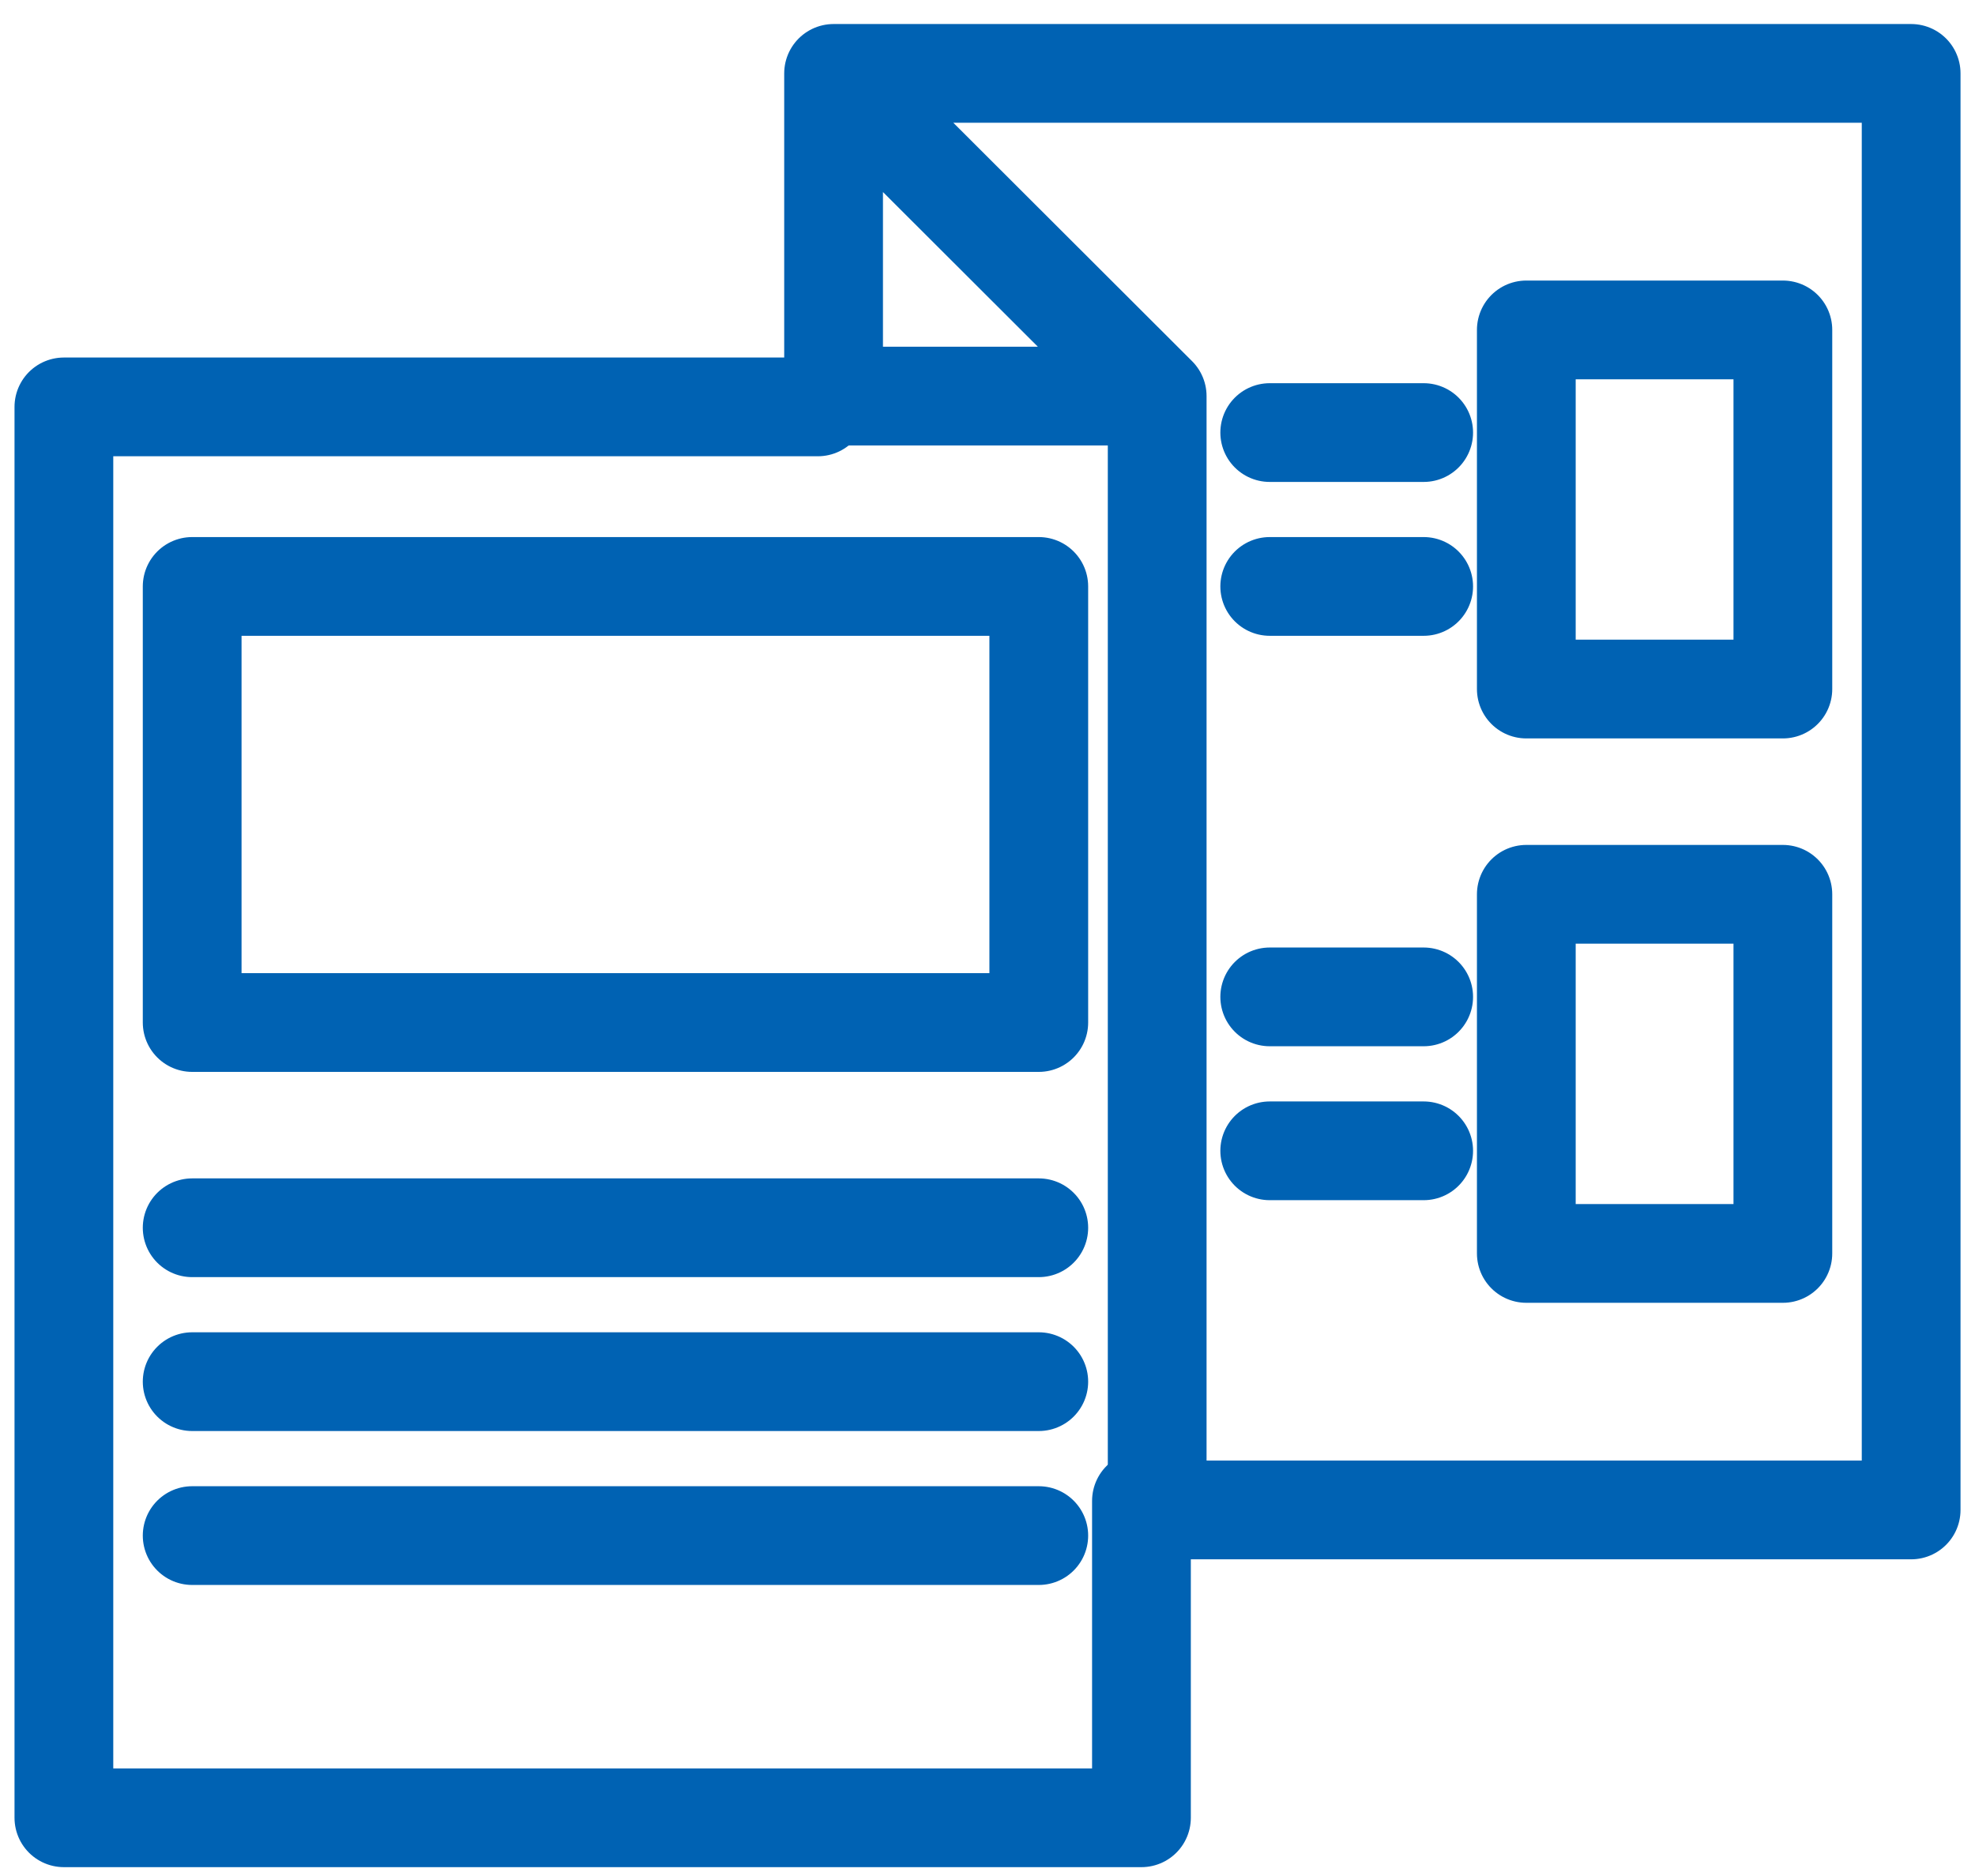
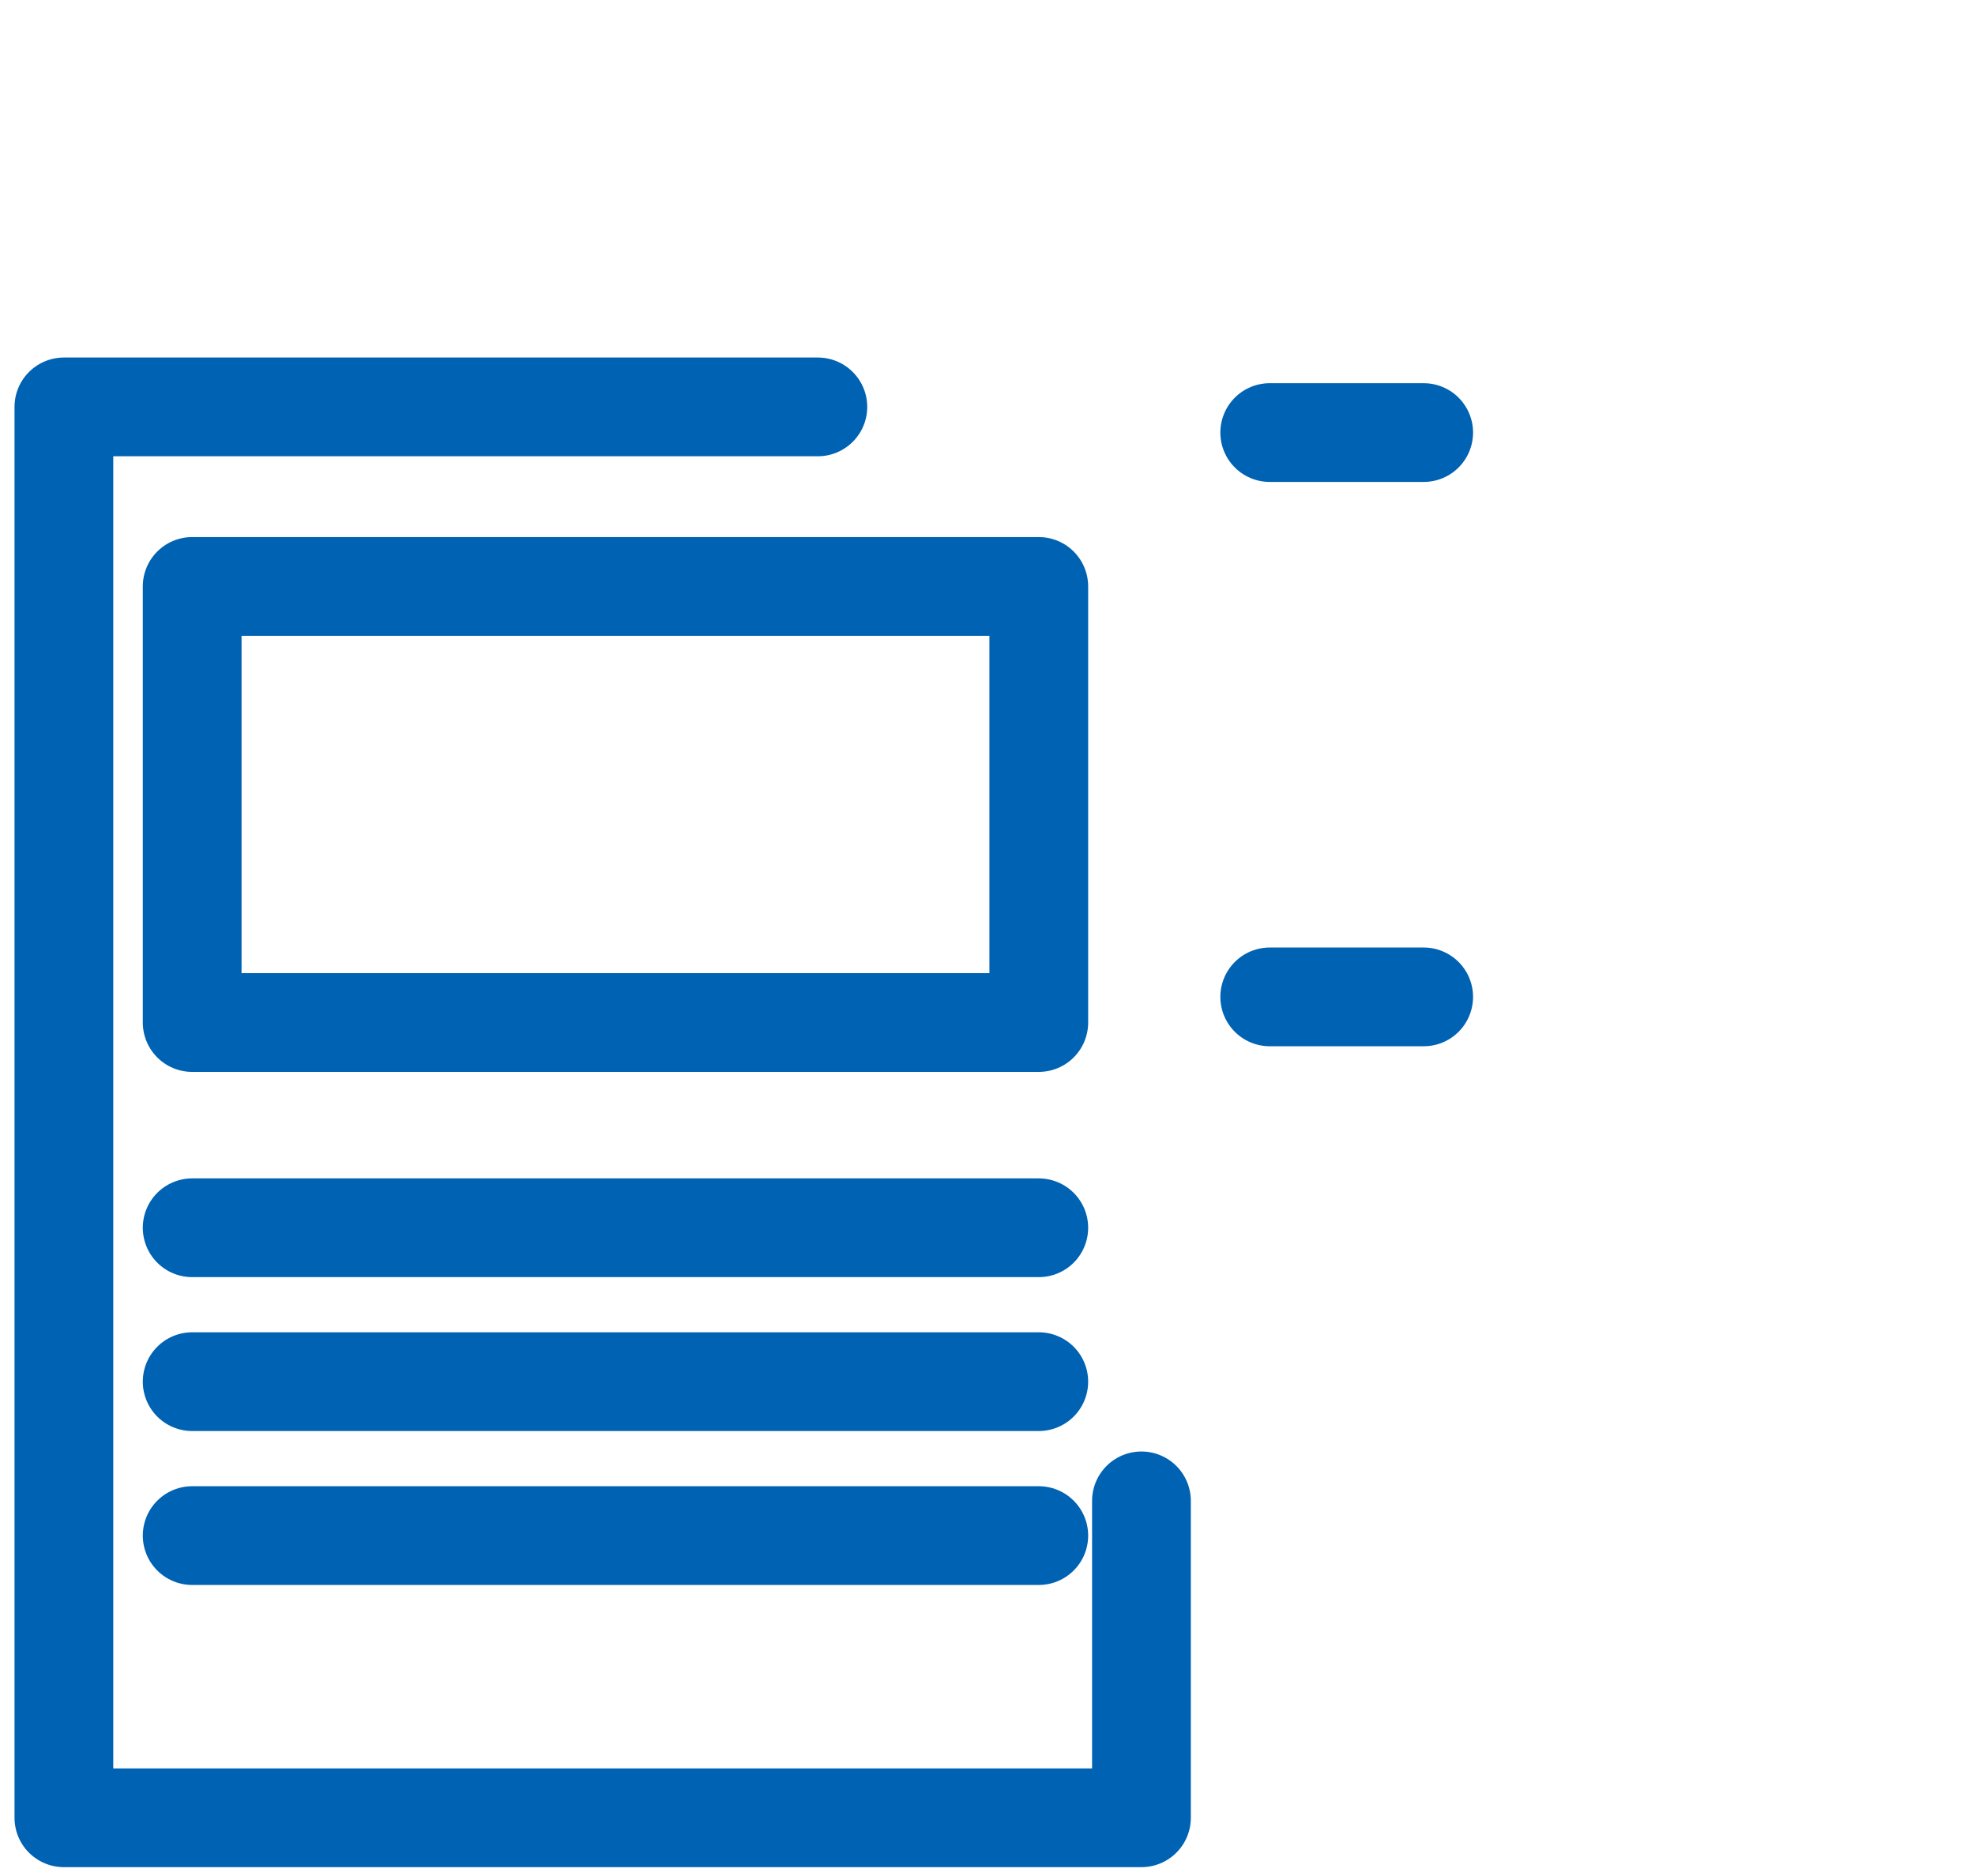
<svg xmlns="http://www.w3.org/2000/svg" width="60" height="57" viewBox="0 0 60 57" fill="none">
-   <path d="M54.163 10.024H46.369V20.936H54.163V10.024Z" stroke="#0062B3" stroke-width="3" stroke-linecap="round" stroke-linejoin="round" />
  <path d="M38.574 13.143H43.251" stroke="#0062B3" stroke-width="3" stroke-linecap="round" stroke-linejoin="round" />
-   <path d="M38.574 17.818H43.251" stroke="#0062B3" stroke-width="3" stroke-linecap="round" stroke-linejoin="round" />
-   <path d="M54.163 27.172H46.369V38.084H54.163V27.172Z" stroke="#0062B3" stroke-width="3" stroke-linecap="round" stroke-linejoin="round" />
  <path d="M38.574 30.289H43.251" stroke="#0062B3" stroke-width="3" stroke-linecap="round" stroke-linejoin="round" />
-   <path d="M38.574 34.966H43.251" stroke="#0062B3" stroke-width="3" stroke-linecap="round" stroke-linejoin="round" />
  <path d="M31.558 17.818H5.838V31.068H31.558V17.818Z" stroke="#0062B3" stroke-width="3" stroke-linecap="round" stroke-linejoin="round" />
  <path d="M5.838 37.304H31.558" stroke="#0062B3" stroke-width="3" stroke-linecap="round" stroke-linejoin="round" />
  <path d="M5.838 41.98H31.558" stroke="#0062B3" stroke-width="3" stroke-linecap="round" stroke-linejoin="round" />
  <path d="M5.838 46.657H31.558" stroke="#0062B3" stroke-width="3" stroke-linecap="round" stroke-linejoin="round" />
  <path d="M24.846 12.363H1.941V55.231H34.677V45.602" stroke="#0062B3" stroke-width="3" stroke-linecap="round" stroke-linejoin="round" />
-   <path d="M58.06 2.23H25.337L35.155 12.035L25.337 2.23H25.324V12.035H35.155V45.878H58.06V2.23Z" stroke="#0062B3" stroke-width="3" stroke-linecap="round" stroke-linejoin="round" />
</svg>